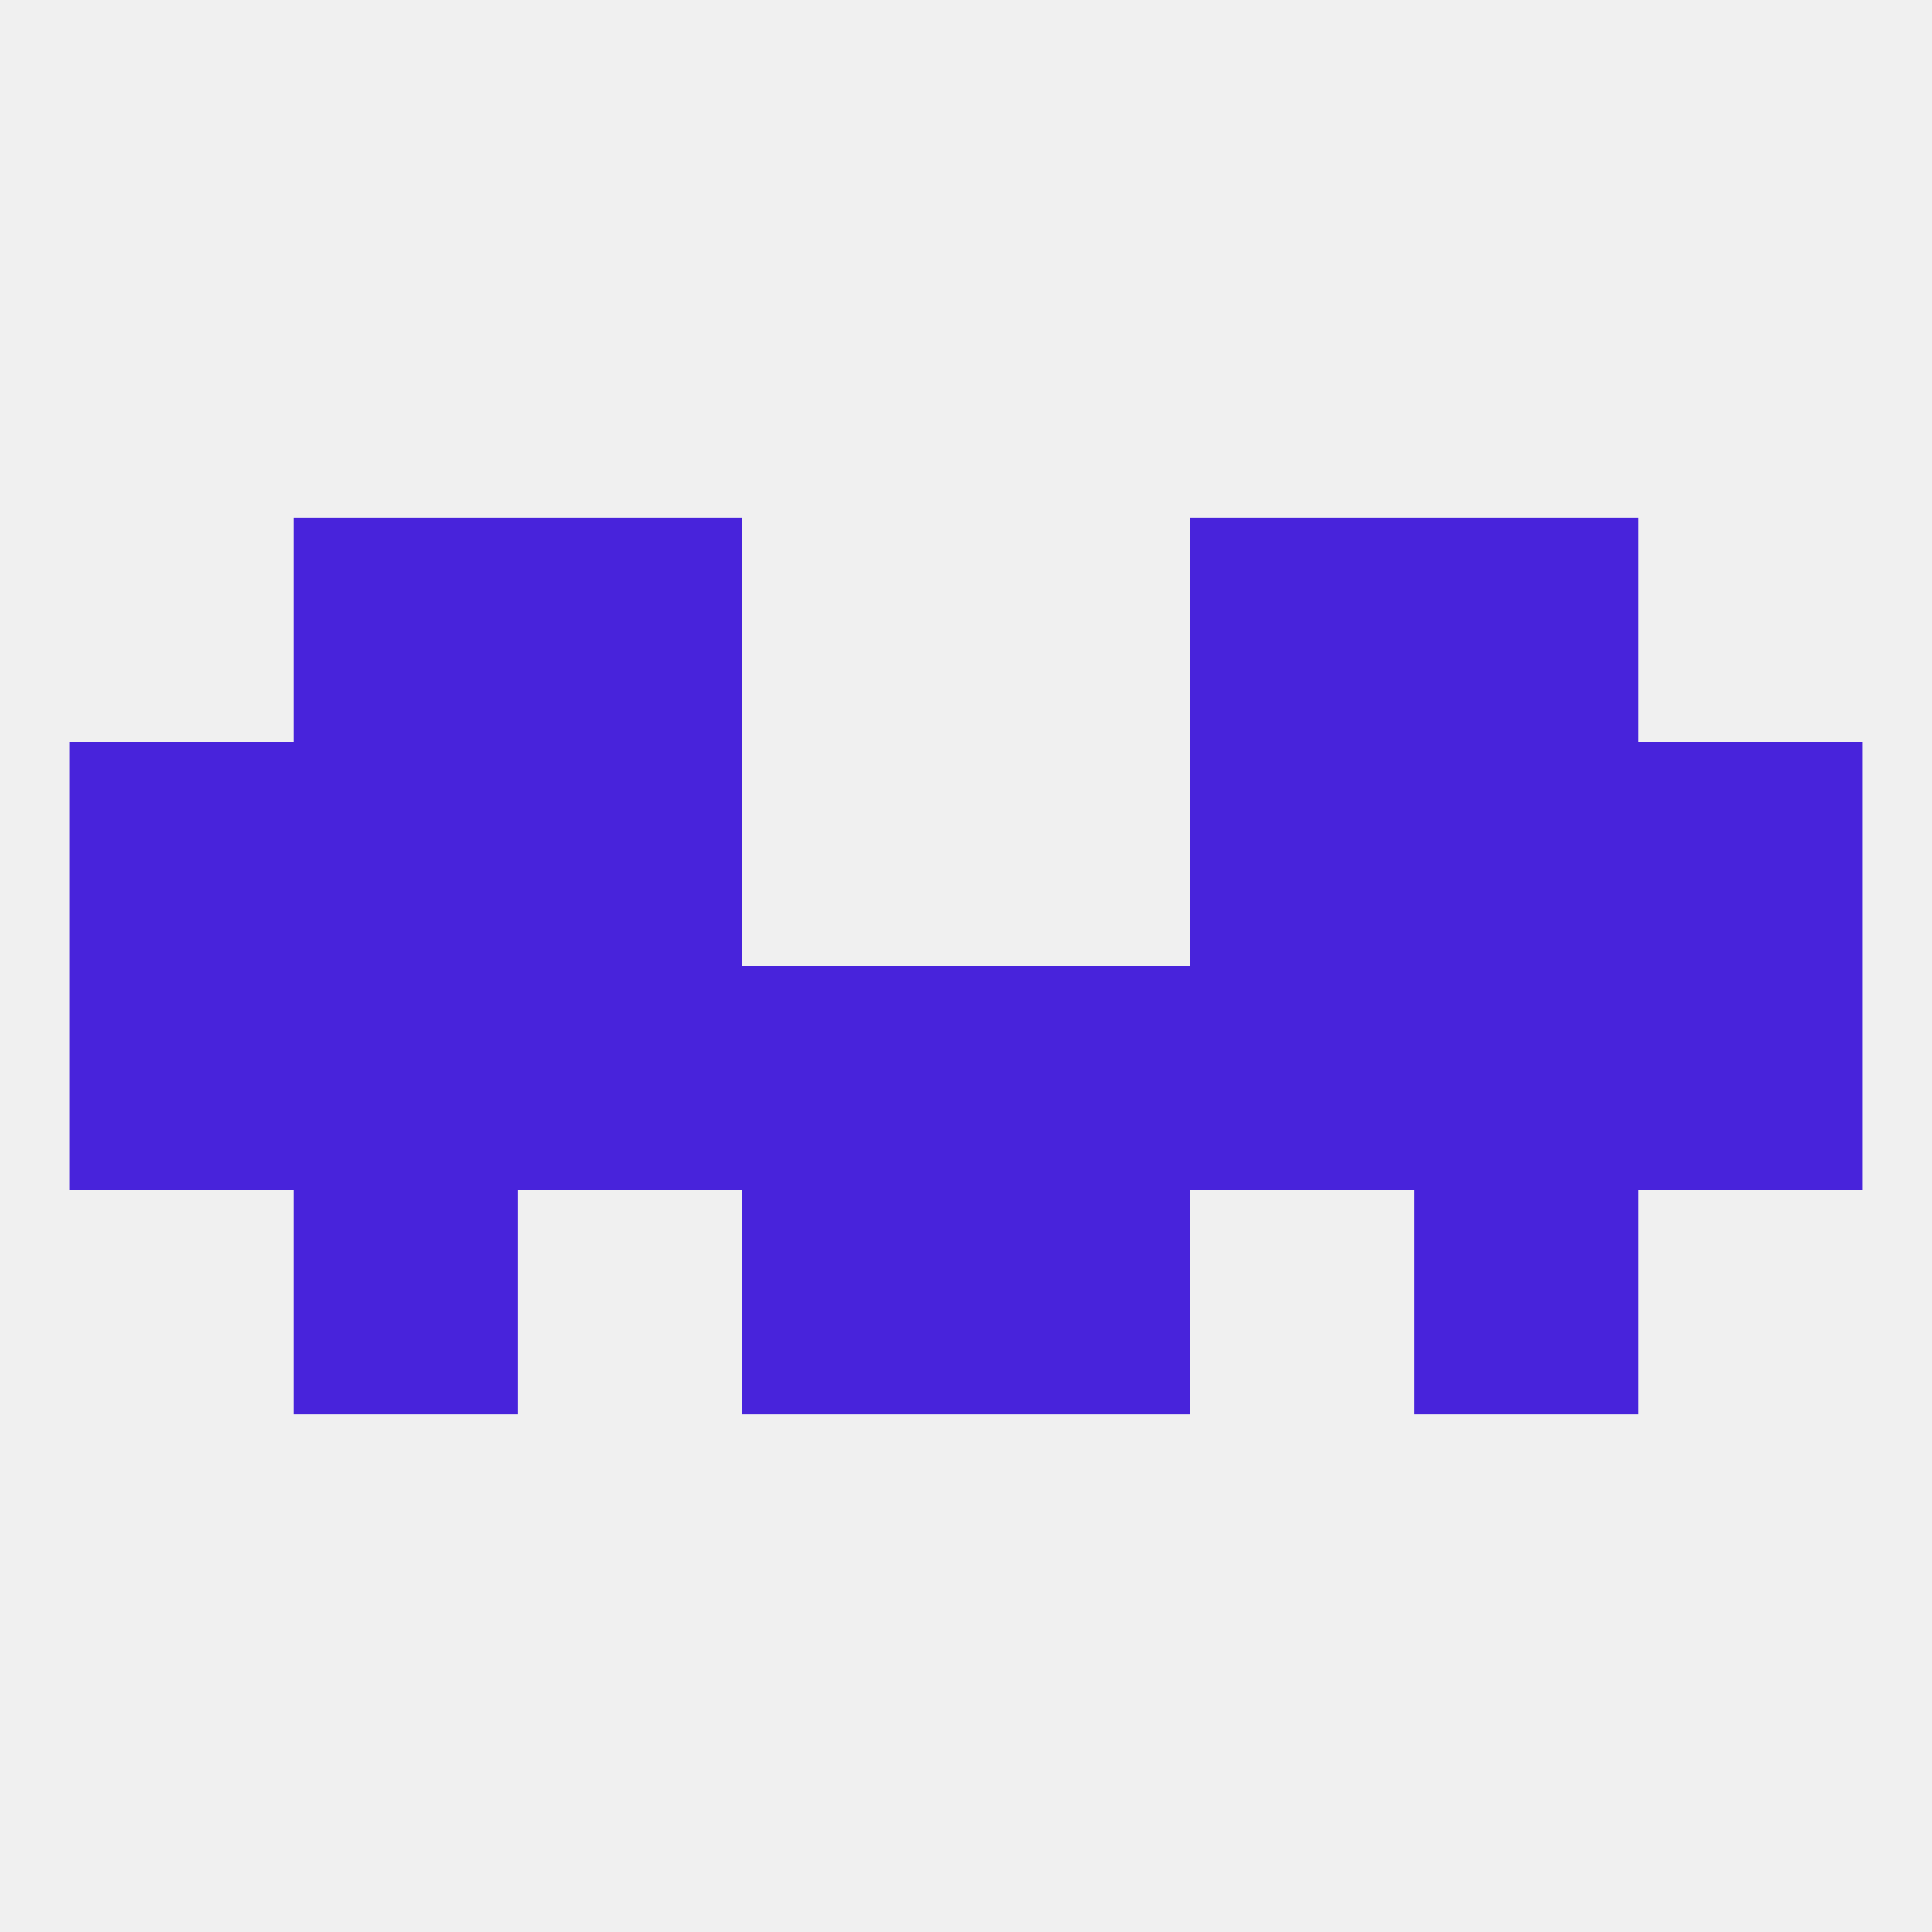
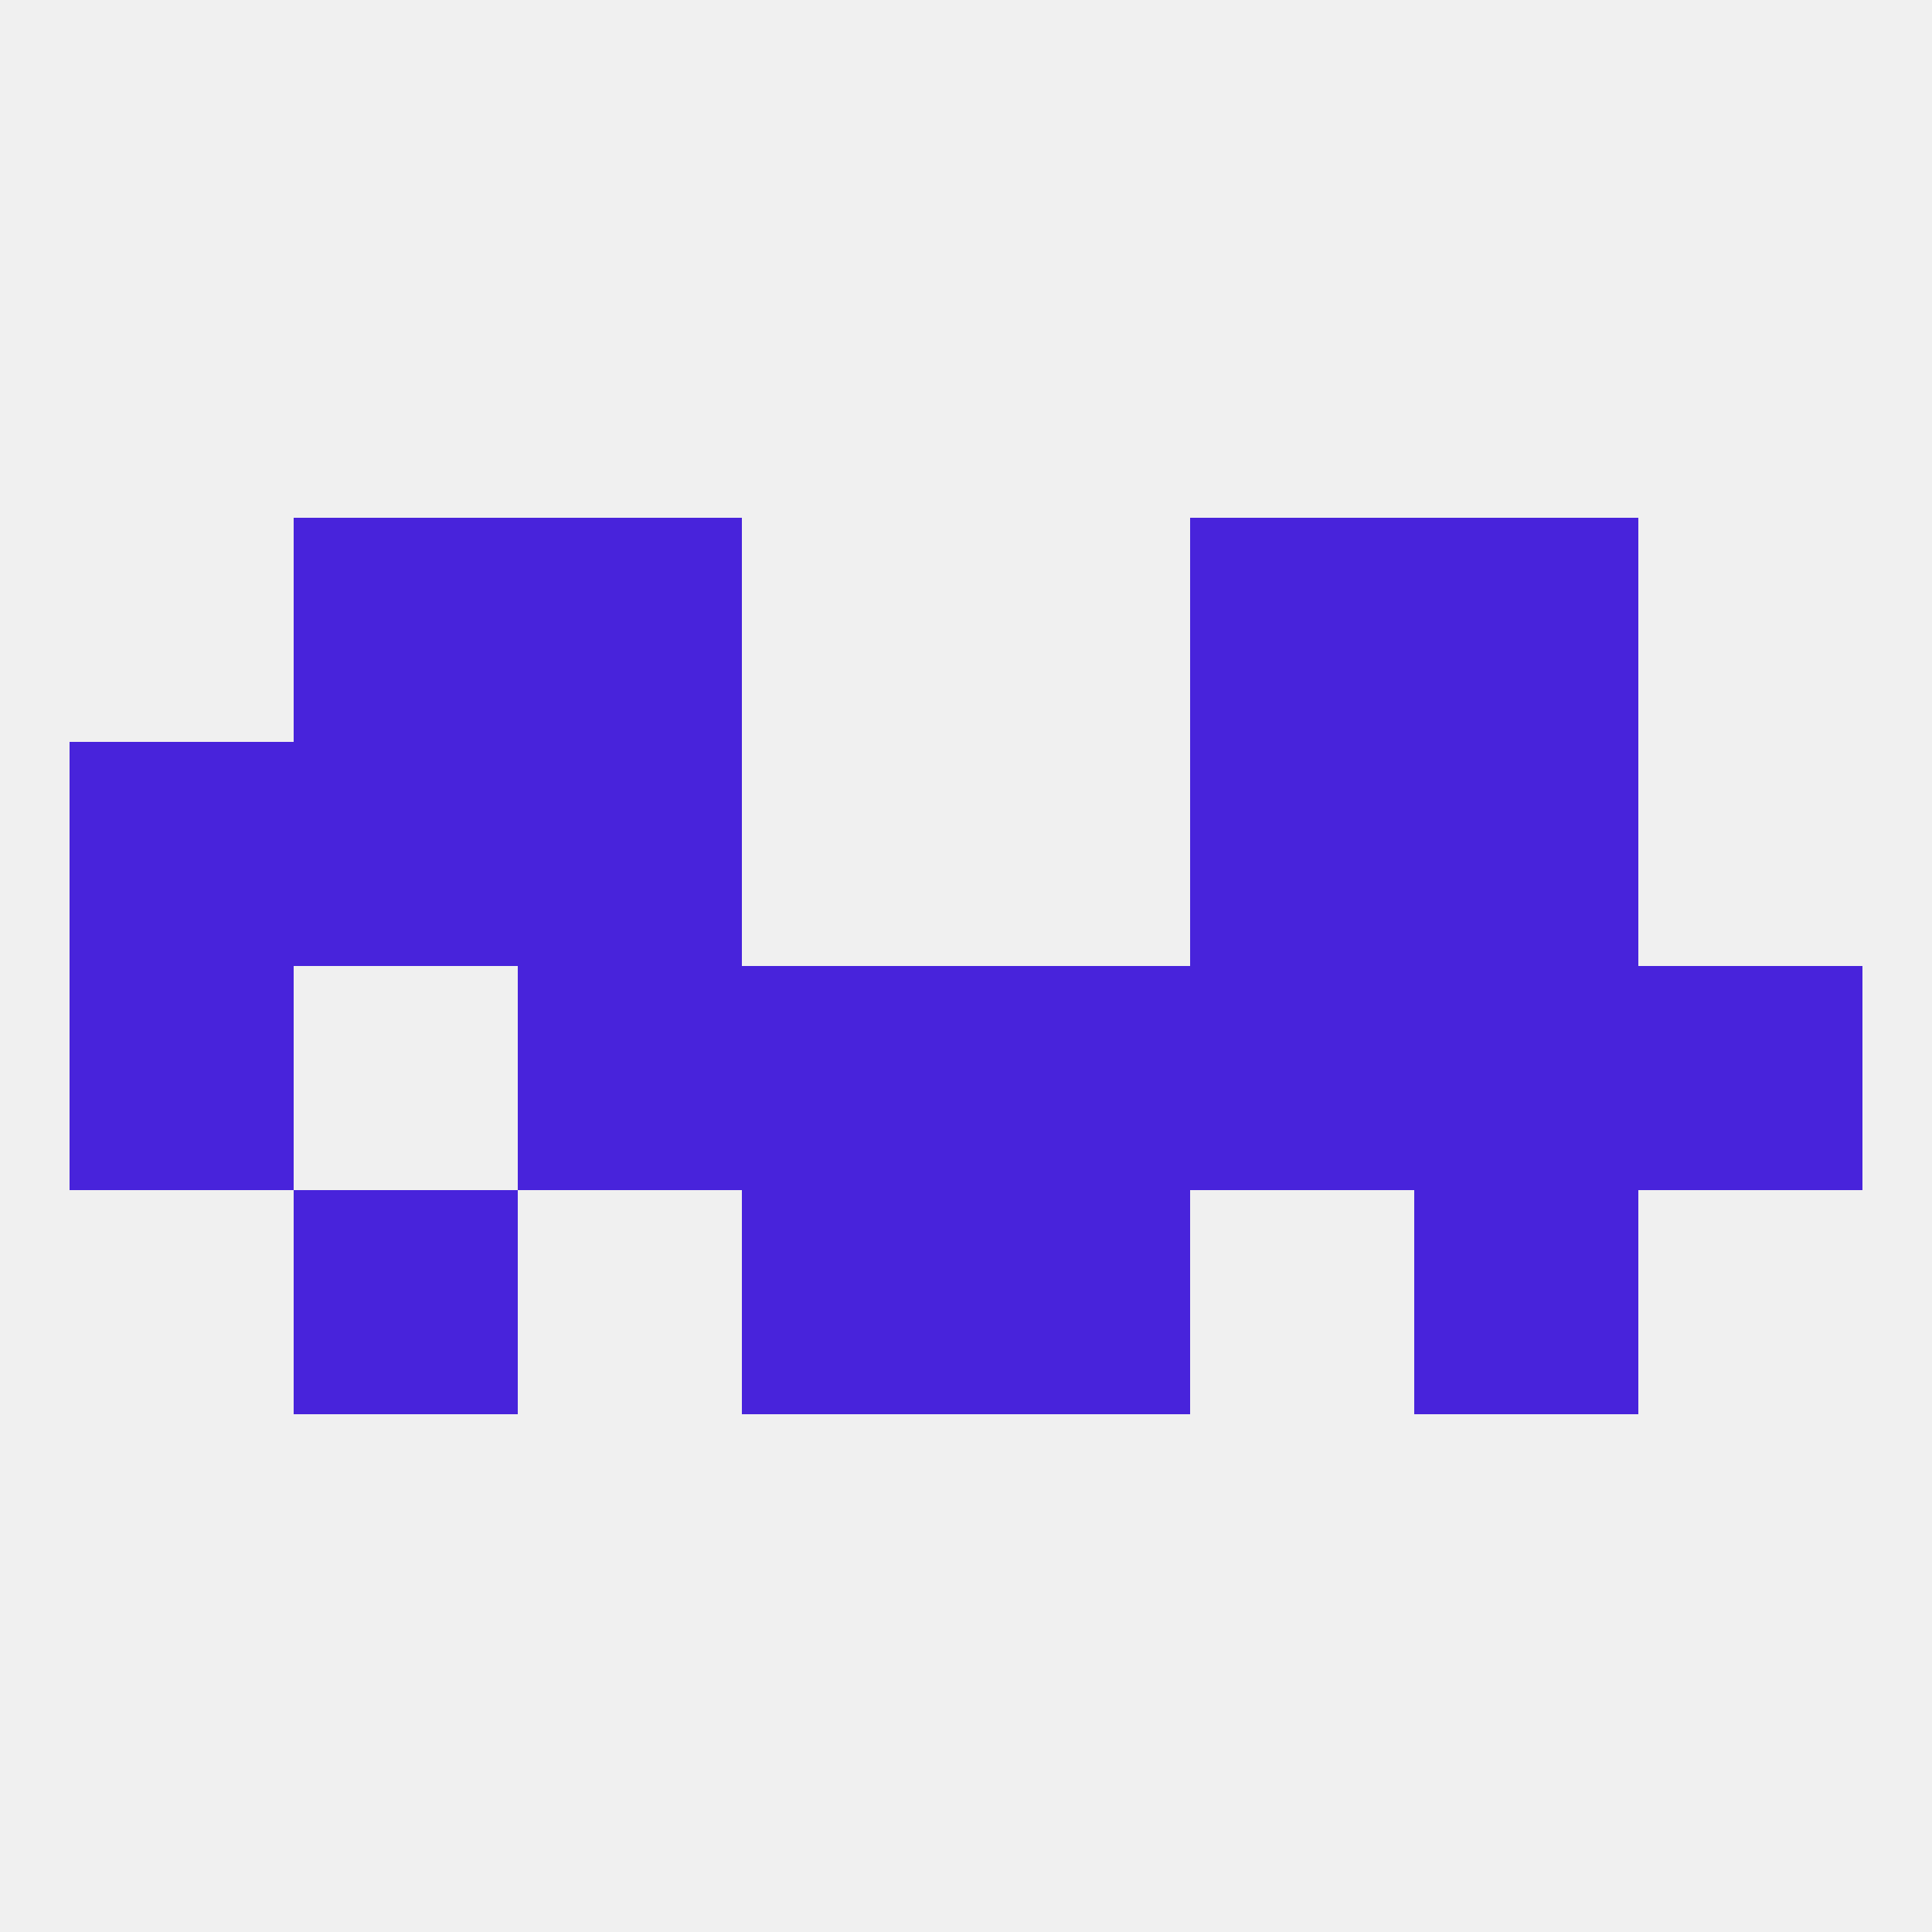
<svg xmlns="http://www.w3.org/2000/svg" version="1.1" baseprofile="full" width="250" height="250" viewBox="0 0 250 250">
  <rect width="100%" height="100%" fill="rgba(240,240,240,255)" />
  <rect x="96" y="125" width="29" height="29" fill="rgba(72,35,219,255)" />
  <rect x="9" y="125" width="29" height="29" fill="rgba(72,35,219,255)" />
  <rect x="212" y="125" width="29" height="29" fill="rgba(72,35,219,255)" />
  <rect x="67" y="125" width="29" height="29" fill="rgba(72,35,219,255)" />
  <rect x="154" y="125" width="29" height="29" fill="rgba(72,35,219,255)" />
-   <rect x="38" y="125" width="29" height="29" fill="rgba(72,35,219,255)" />
  <rect x="183" y="125" width="29" height="29" fill="rgba(72,35,219,255)" />
  <rect x="125" y="125" width="29" height="29" fill="rgba(72,35,219,255)" />
  <rect x="96" y="154" width="29" height="29" fill="rgba(72,35,219,255)" />
  <rect x="125" y="154" width="29" height="29" fill="rgba(72,35,219,255)" />
  <rect x="38" y="154" width="29" height="29" fill="rgba(72,35,219,255)" />
  <rect x="183" y="154" width="29" height="29" fill="rgba(72,35,219,255)" />
  <rect x="9" y="96" width="29" height="29" fill="rgba(72,35,219,255)" />
-   <rect x="212" y="96" width="29" height="29" fill="rgba(72,35,219,255)" />
  <rect x="67" y="96" width="29" height="29" fill="rgba(72,35,219,255)" />
  <rect x="154" y="96" width="29" height="29" fill="rgba(72,35,219,255)" />
  <rect x="38" y="96" width="29" height="29" fill="rgba(72,35,219,255)" />
  <rect x="183" y="96" width="29" height="29" fill="rgba(72,35,219,255)" />
  <rect x="67" y="67" width="29" height="29" fill="rgba(72,35,219,255)" />
  <rect x="154" y="67" width="29" height="29" fill="rgba(72,35,219,255)" />
  <rect x="38" y="67" width="29" height="29" fill="rgba(72,35,219,255)" />
  <rect x="183" y="67" width="29" height="29" fill="rgba(72,35,219,255)" />
</svg>